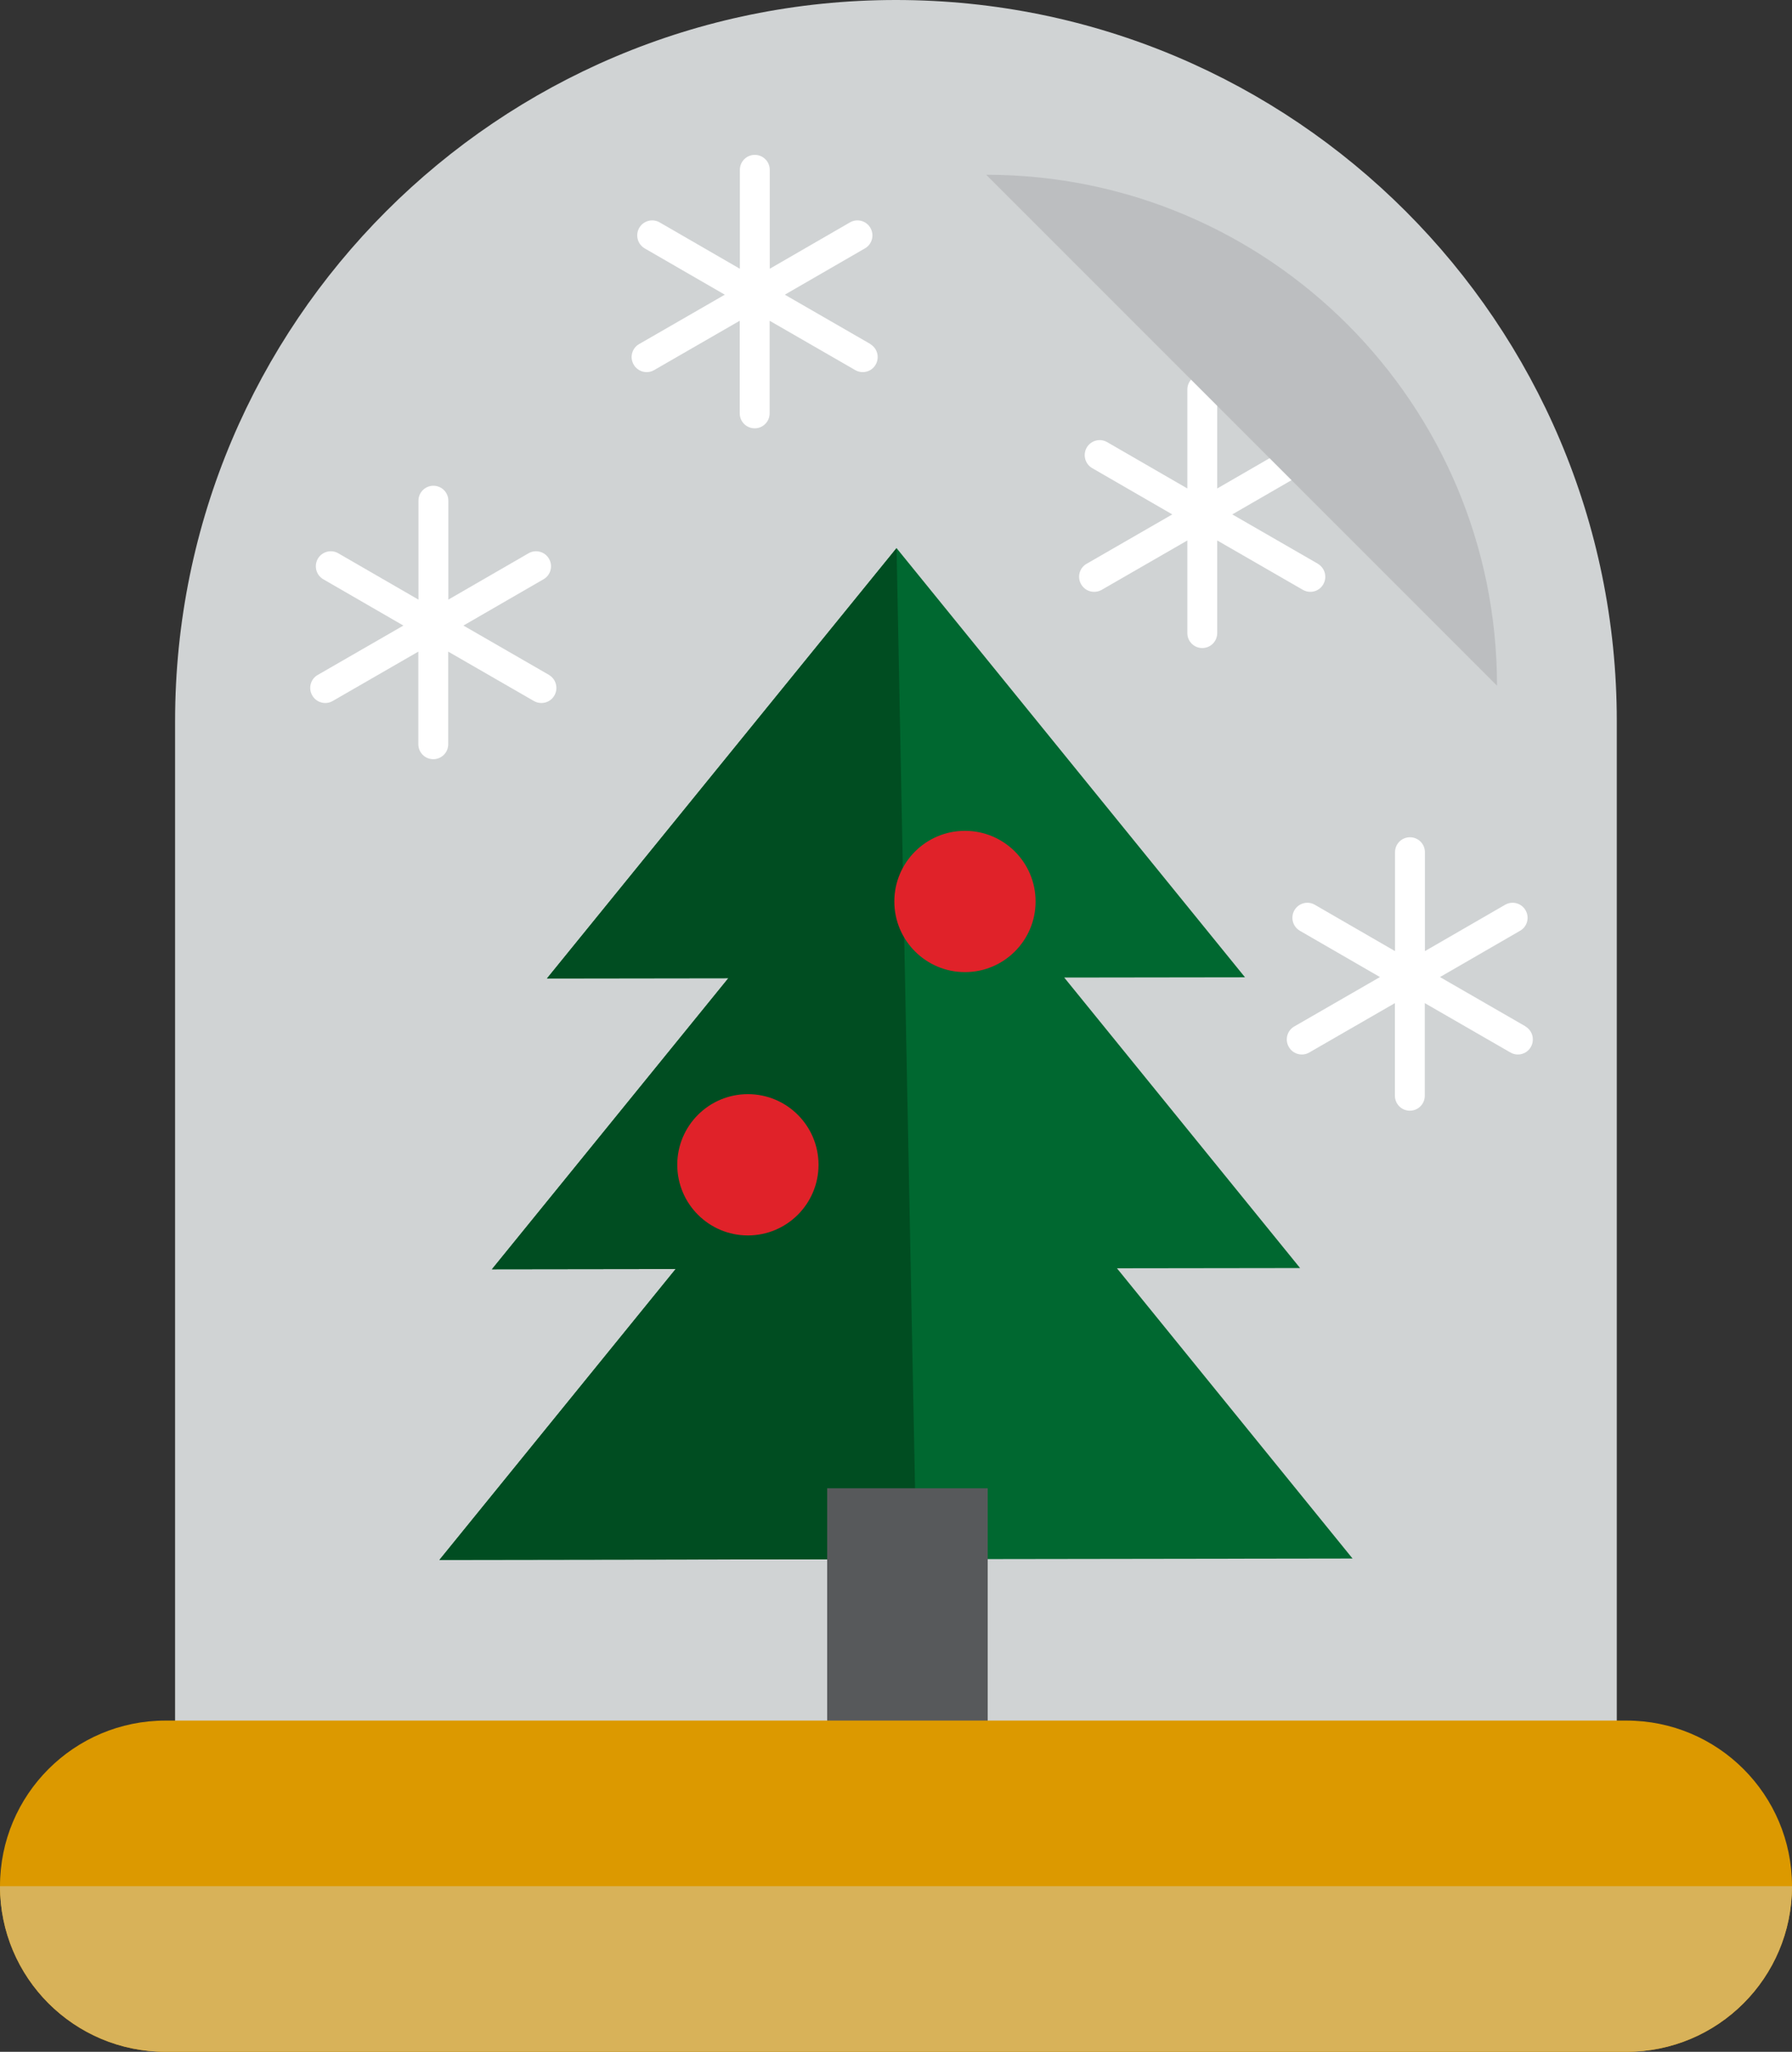
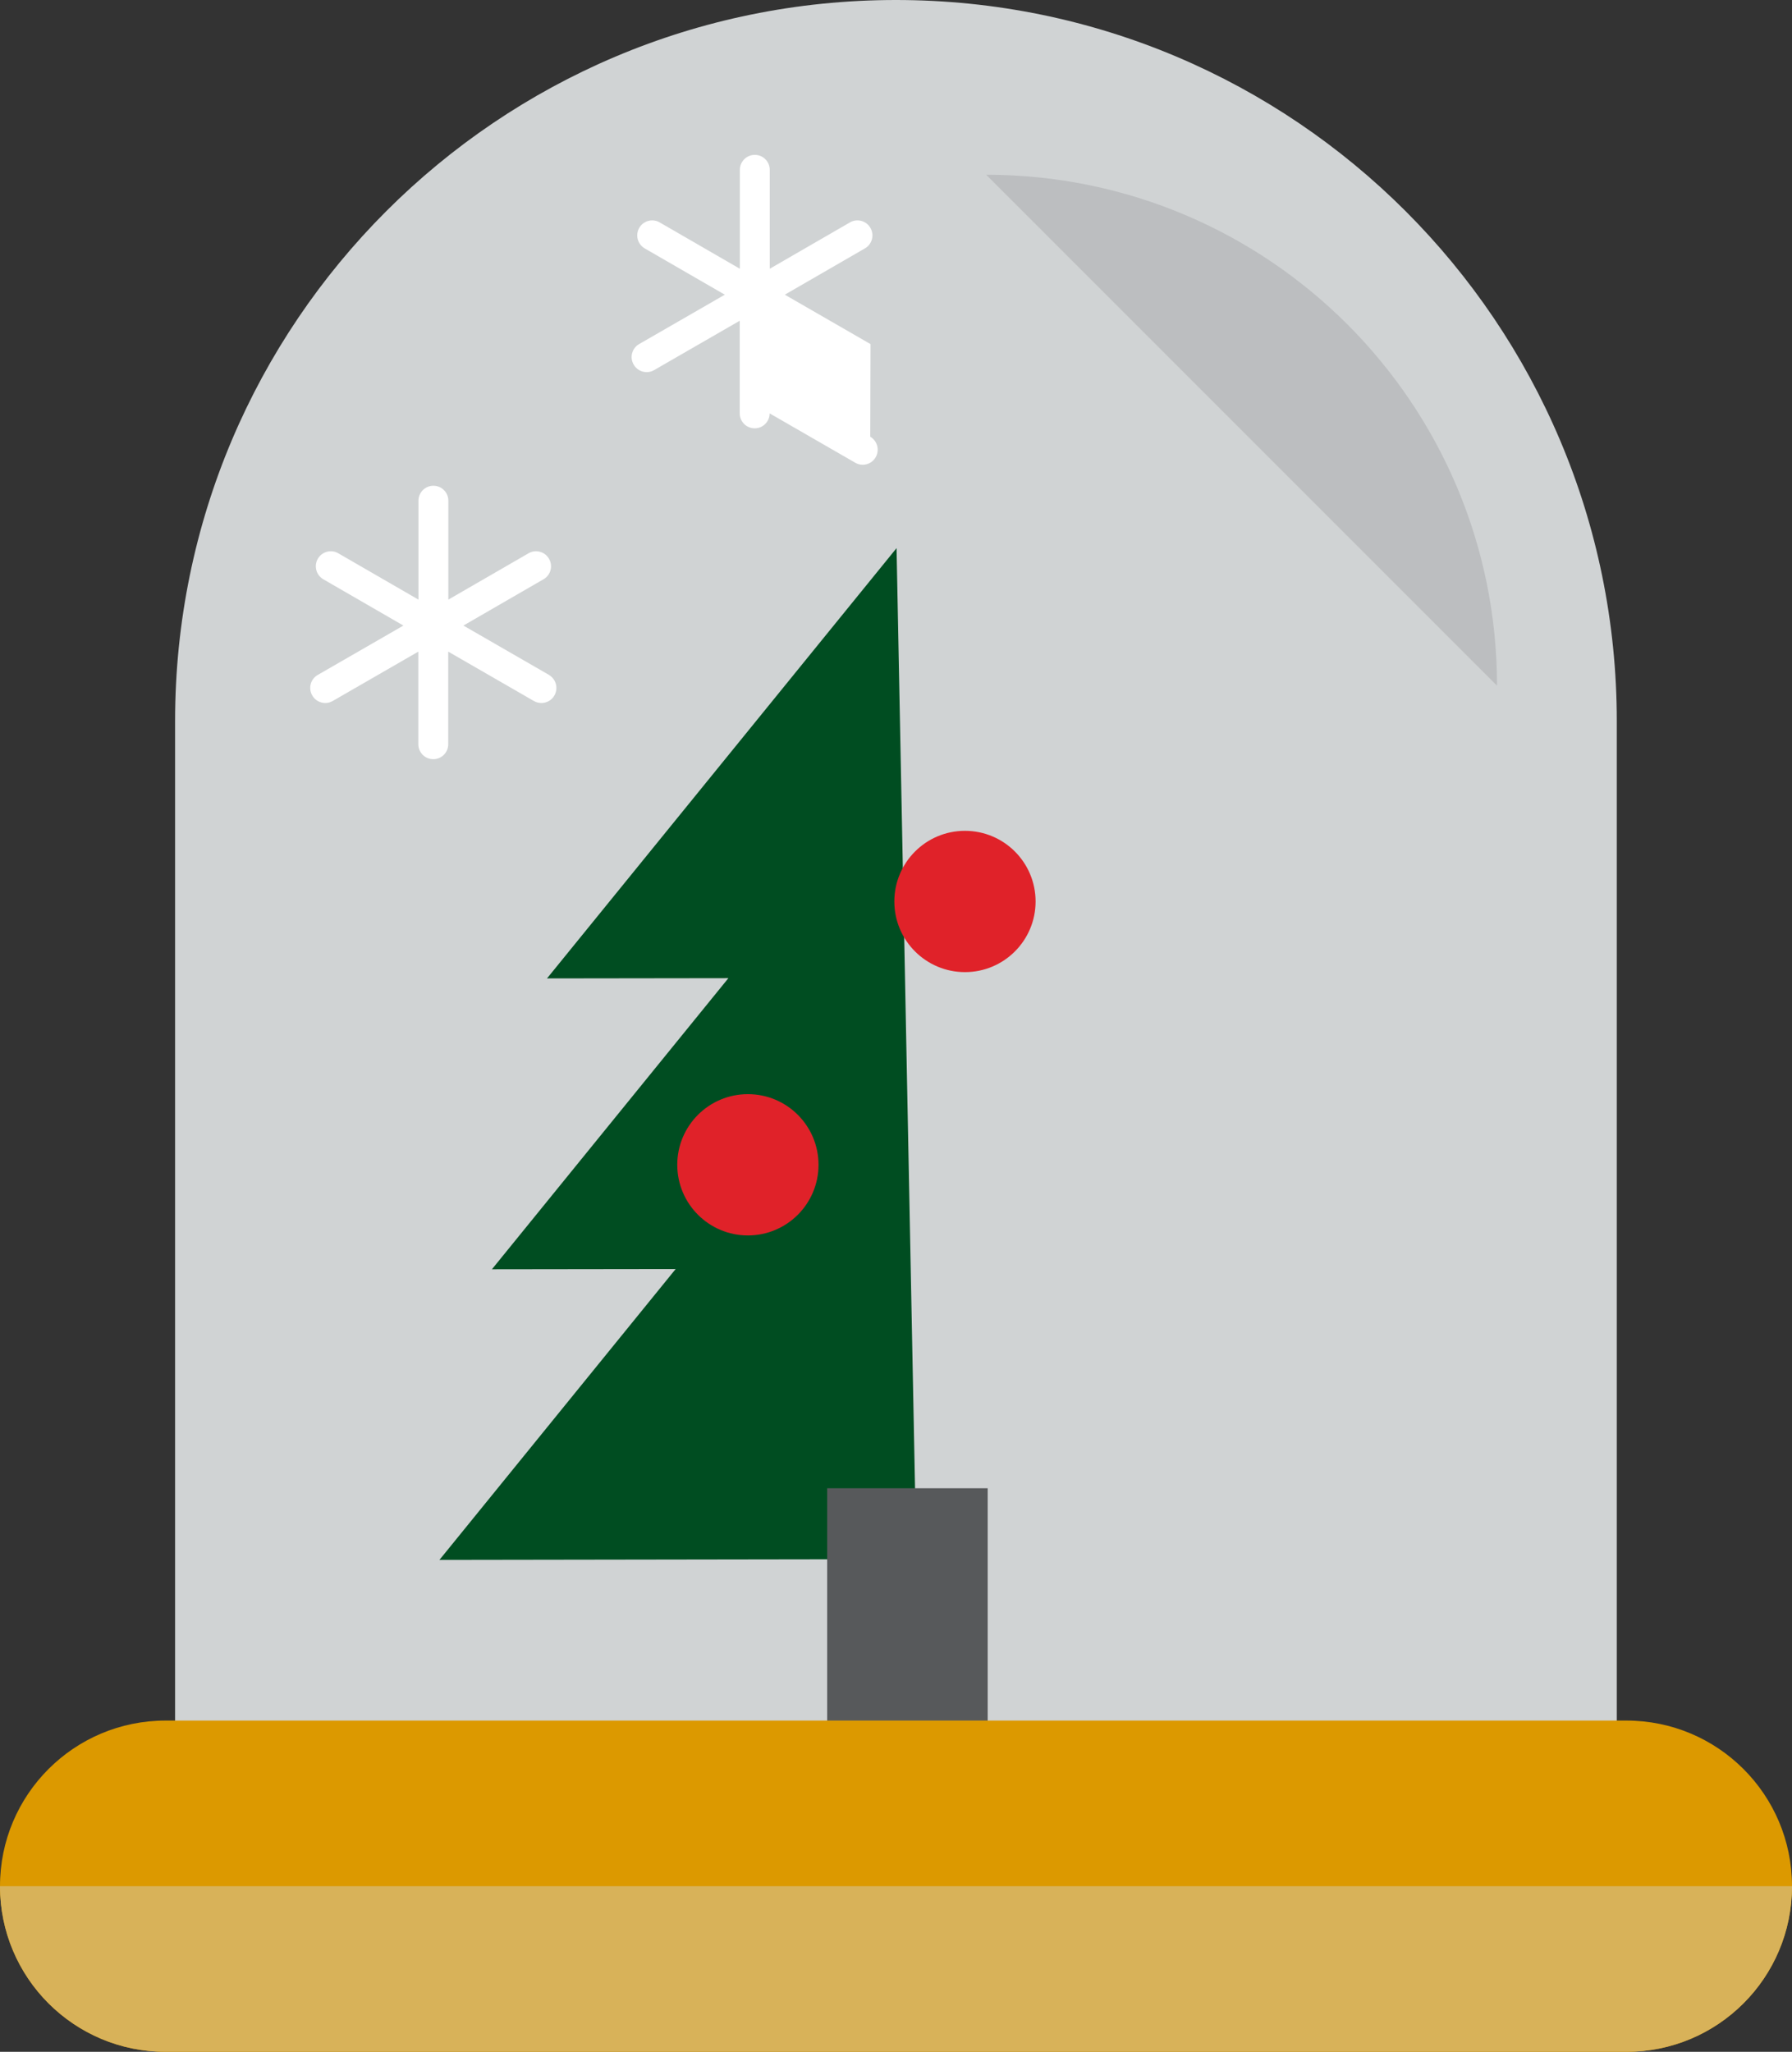
<svg xmlns="http://www.w3.org/2000/svg" id="Layer_1" viewBox="0 0 145.13 166.13">
  <rect x="0" y="0" width="145.13" height="166.13" fill="#333333" stroke="none" />
  <defs>
    <style>.cls-1{fill:#d8b259;}.cls-2{fill:#bcbec0;}.cls-3{fill:#d0d3d4;}.cls-4{fill:#fff;}.cls-5{fill:#006830;}.cls-6{fill:#e02229;}.cls-7{fill:#004d21;}.cls-8{fill:#dc9900;}.cls-9{fill:#57595b;}</style>
  </defs>
  <path class="cls-3" d="M72.56,0C40.32,0,14.18,26.14,14.18,58.38v89.24h116.76V58.38C130.94,26.14,104.8,0,72.56,0Z" />
  <path class="cls-4" d="M44.47,54.65l-6.94-4,6.49-3.75c.58-.33.78-1.08.44-1.66-.33-.58-1.08-.78-1.66-.44l-6.49,3.75v-8.01c0-.67-.54-1.21-1.21-1.21s-1.21.54-1.21,1.21v8.01l-6.49-3.75c-.58-.34-1.32-.14-1.66.44-.33.58-.14,1.32.44,1.66l6.49,3.75-6.94,4c-.58.33-.78,1.08-.44,1.66.22.39.63.61,1.05.61.21,0,.41-.05.6-.16l6.94-4v7.5c0,.67.54,1.21,1.21,1.21s1.21-.54,1.21-1.21v-7.5l6.94,4c.19.11.4.16.61.16.42,0,.83-.22,1.05-.61.33-.58.14-1.32-.44-1.66Z" />
-   <path class="cls-4" d="M70.5,27.86l-6.94-4,6.49-3.75c.58-.33.78-1.08.44-1.66-.33-.58-1.08-.78-1.66-.44l-6.49,3.75v-8.01c0-.67-.54-1.21-1.21-1.21s-1.21.54-1.21,1.21v8.01l-6.49-3.75c-.58-.34-1.32-.14-1.66.44-.33.58-.14,1.32.44,1.66l6.49,3.75-6.94,4c-.58.33-.78,1.08-.44,1.66.22.39.63.61,1.05.61.21,0,.41-.05.6-.16l6.94-4v7.5c0,.67.54,1.21,1.21,1.21s1.21-.54,1.21-1.21v-7.5l6.94,4c.19.11.4.16.6.16.42,0,.83-.22,1.05-.61.33-.58.14-1.32-.44-1.66Z" />
-   <path class="cls-4" d="M106.74,45.65l-6.94-4,6.49-3.75c.58-.33.78-1.08.44-1.66-.33-.58-1.08-.78-1.66-.44l-6.49,3.75v-8.01c0-.67-.54-1.21-1.21-1.21s-1.21.54-1.21,1.21v8.01l-6.49-3.75c-.58-.34-1.32-.14-1.66.44-.33.58-.14,1.32.44,1.66l6.49,3.75-6.94,4c-.58.33-.78,1.08-.44,1.66.22.39.63.61,1.05.61.21,0,.41-.05.61-.16l6.94-4v7.5c0,.67.54,1.21,1.21,1.21s1.21-.54,1.21-1.21v-7.5l6.94,4c.19.11.4.16.6.16.42,0,.83-.22,1.05-.61.33-.58.14-1.32-.44-1.66Z" />
-   <path class="cls-4" d="M123.56,83.11l-6.94-4,6.49-3.75c.58-.33.78-1.08.44-1.66-.33-.58-1.08-.78-1.66-.44l-6.49,3.75v-8.01c0-.67-.54-1.21-1.21-1.21s-1.21.54-1.21,1.21v8.01l-6.49-3.75c-.58-.34-1.32-.14-1.66.44-.33.58-.14,1.32.44,1.66l6.49,3.75-6.94,4c-.58.33-.78,1.08-.44,1.66.22.39.63.61,1.05.61.21,0,.41-.05.6-.16l6.94-4v7.5c0,.67.54,1.21,1.21,1.21s1.21-.54,1.21-1.21v-7.5l6.94,4c.19.11.4.16.6.16.42,0,.83-.22,1.05-.61.33-.58.14-1.32-.44-1.66Z" />
-   <polygon class="cls-5" points="109.54 126.19 90.46 102.69 105.29 102.67 86.19 79.15 100.83 79.13 72.61 44.38 44.3 79.22 58.99 79.2 39.84 102.77 54.72 102.75 35.59 126.3 109.54 126.19" />
+   <path class="cls-4" d="M70.5,27.86l-6.94-4,6.49-3.75c.58-.33.78-1.08.44-1.66-.33-.58-1.08-.78-1.66-.44l-6.49,3.75v-8.01c0-.67-.54-1.21-1.21-1.21s-1.21.54-1.21,1.21v8.01l-6.49-3.75c-.58-.34-1.32-.14-1.66.44-.33.58-.14,1.32.44,1.66l6.49,3.75-6.94,4c-.58.33-.78,1.08-.44,1.66.22.39.63.61,1.05.61.21,0,.41-.05.6-.16l6.94-4v7.5c0,.67.54,1.21,1.21,1.21s1.21-.54,1.21-1.21l6.94,4c.19.11.4.16.6.16.42,0,.83-.22,1.05-.61.33-.58.14-1.32-.44-1.66Z" />
  <polygon class="cls-7" points="74.22 126.24 35.59 126.3 54.72 102.75 39.84 102.77 58.99 79.2 44.3 79.22 72.61 44.38 74.22 126.24" />
  <rect class="cls-9" x="66.99" y="120.5" width="13" height="19" />
  <circle class="cls-6" cx="78.15" cy="72.99" r="5.72" />
  <circle class="cls-6" cx="60.57" cy="94.31" r="5.72" />
  <path class="cls-2" d="M121.24,55.52c0-22.85-18.52-41.37-41.37-41.37l41.37,41.37Z" />
  <path class="cls-8" d="M145.13,152.72c0,7.41-6,13.41-13.41,13.41H13.41c-7.41,0-13.41-6-13.41-13.41h0c0-7.41,6-13.41,13.41-13.41h118.31c7.41,0,13.41,6,13.41,13.41h0Z" />
  <path class="cls-1" d="M0,152.72c0,7.41,6,13.41,13.41,13.41h118.31c7.41,0,13.41-6,13.41-13.41H0Z" />
</svg>